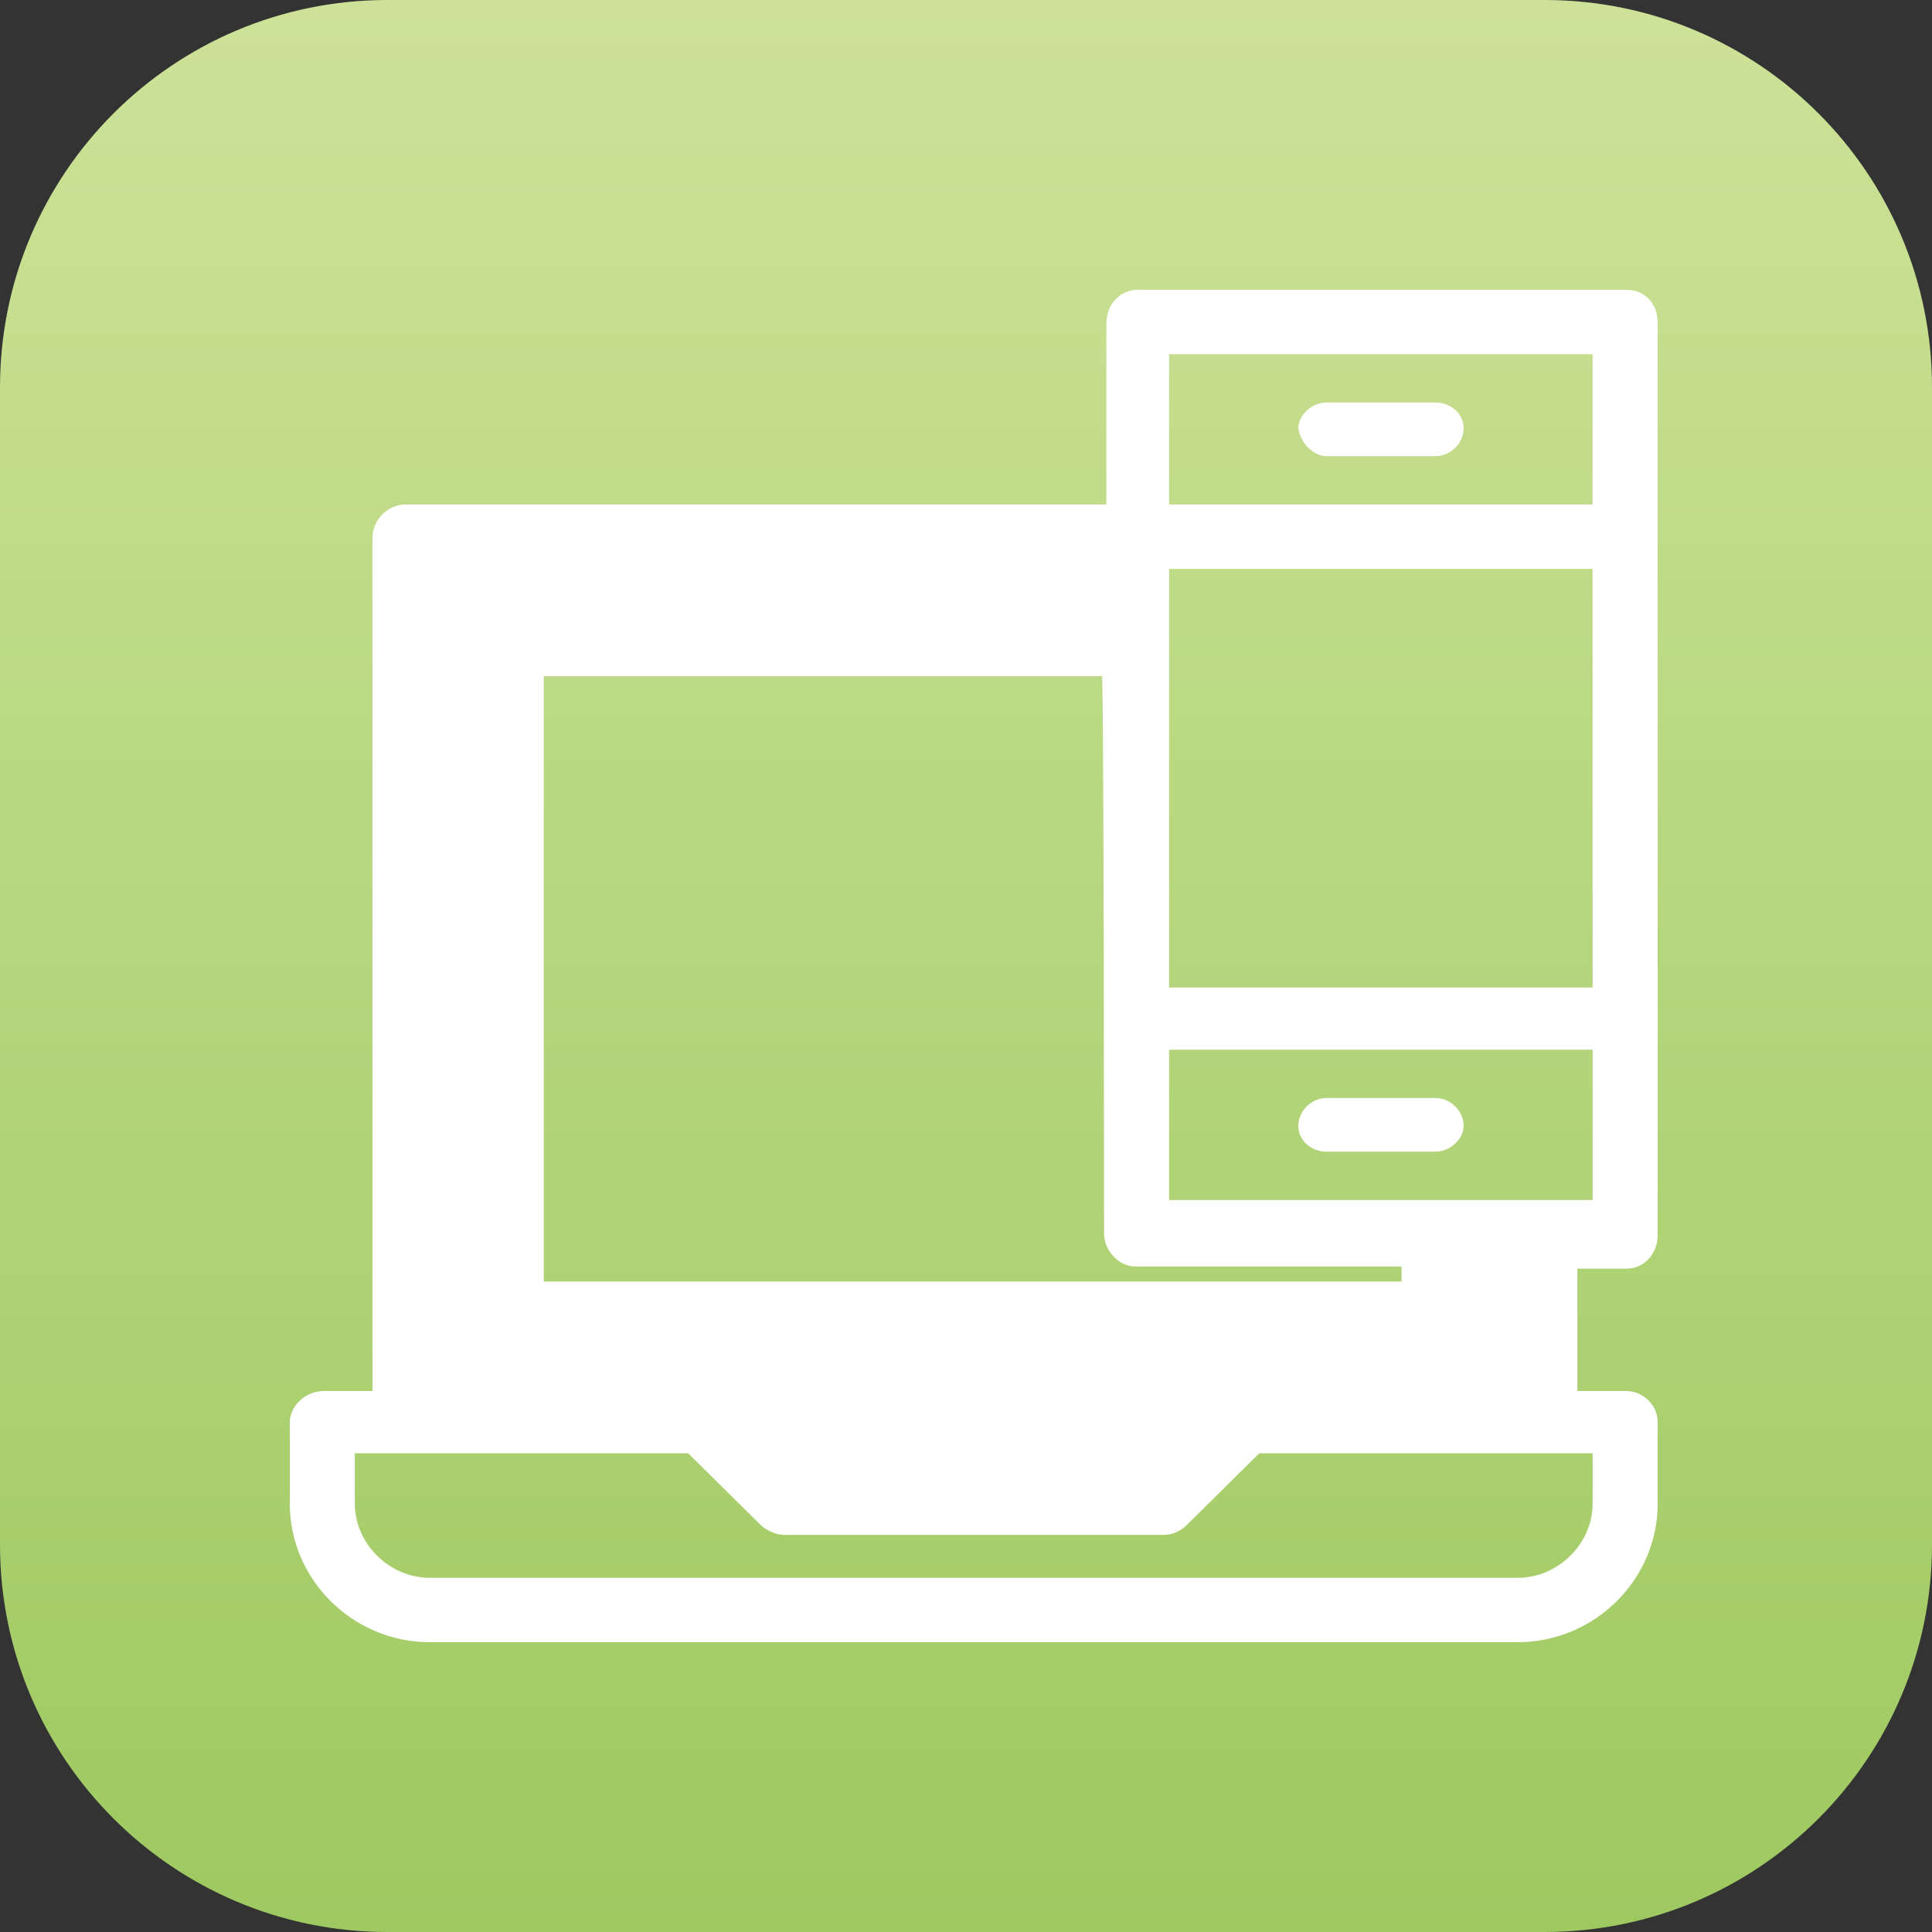
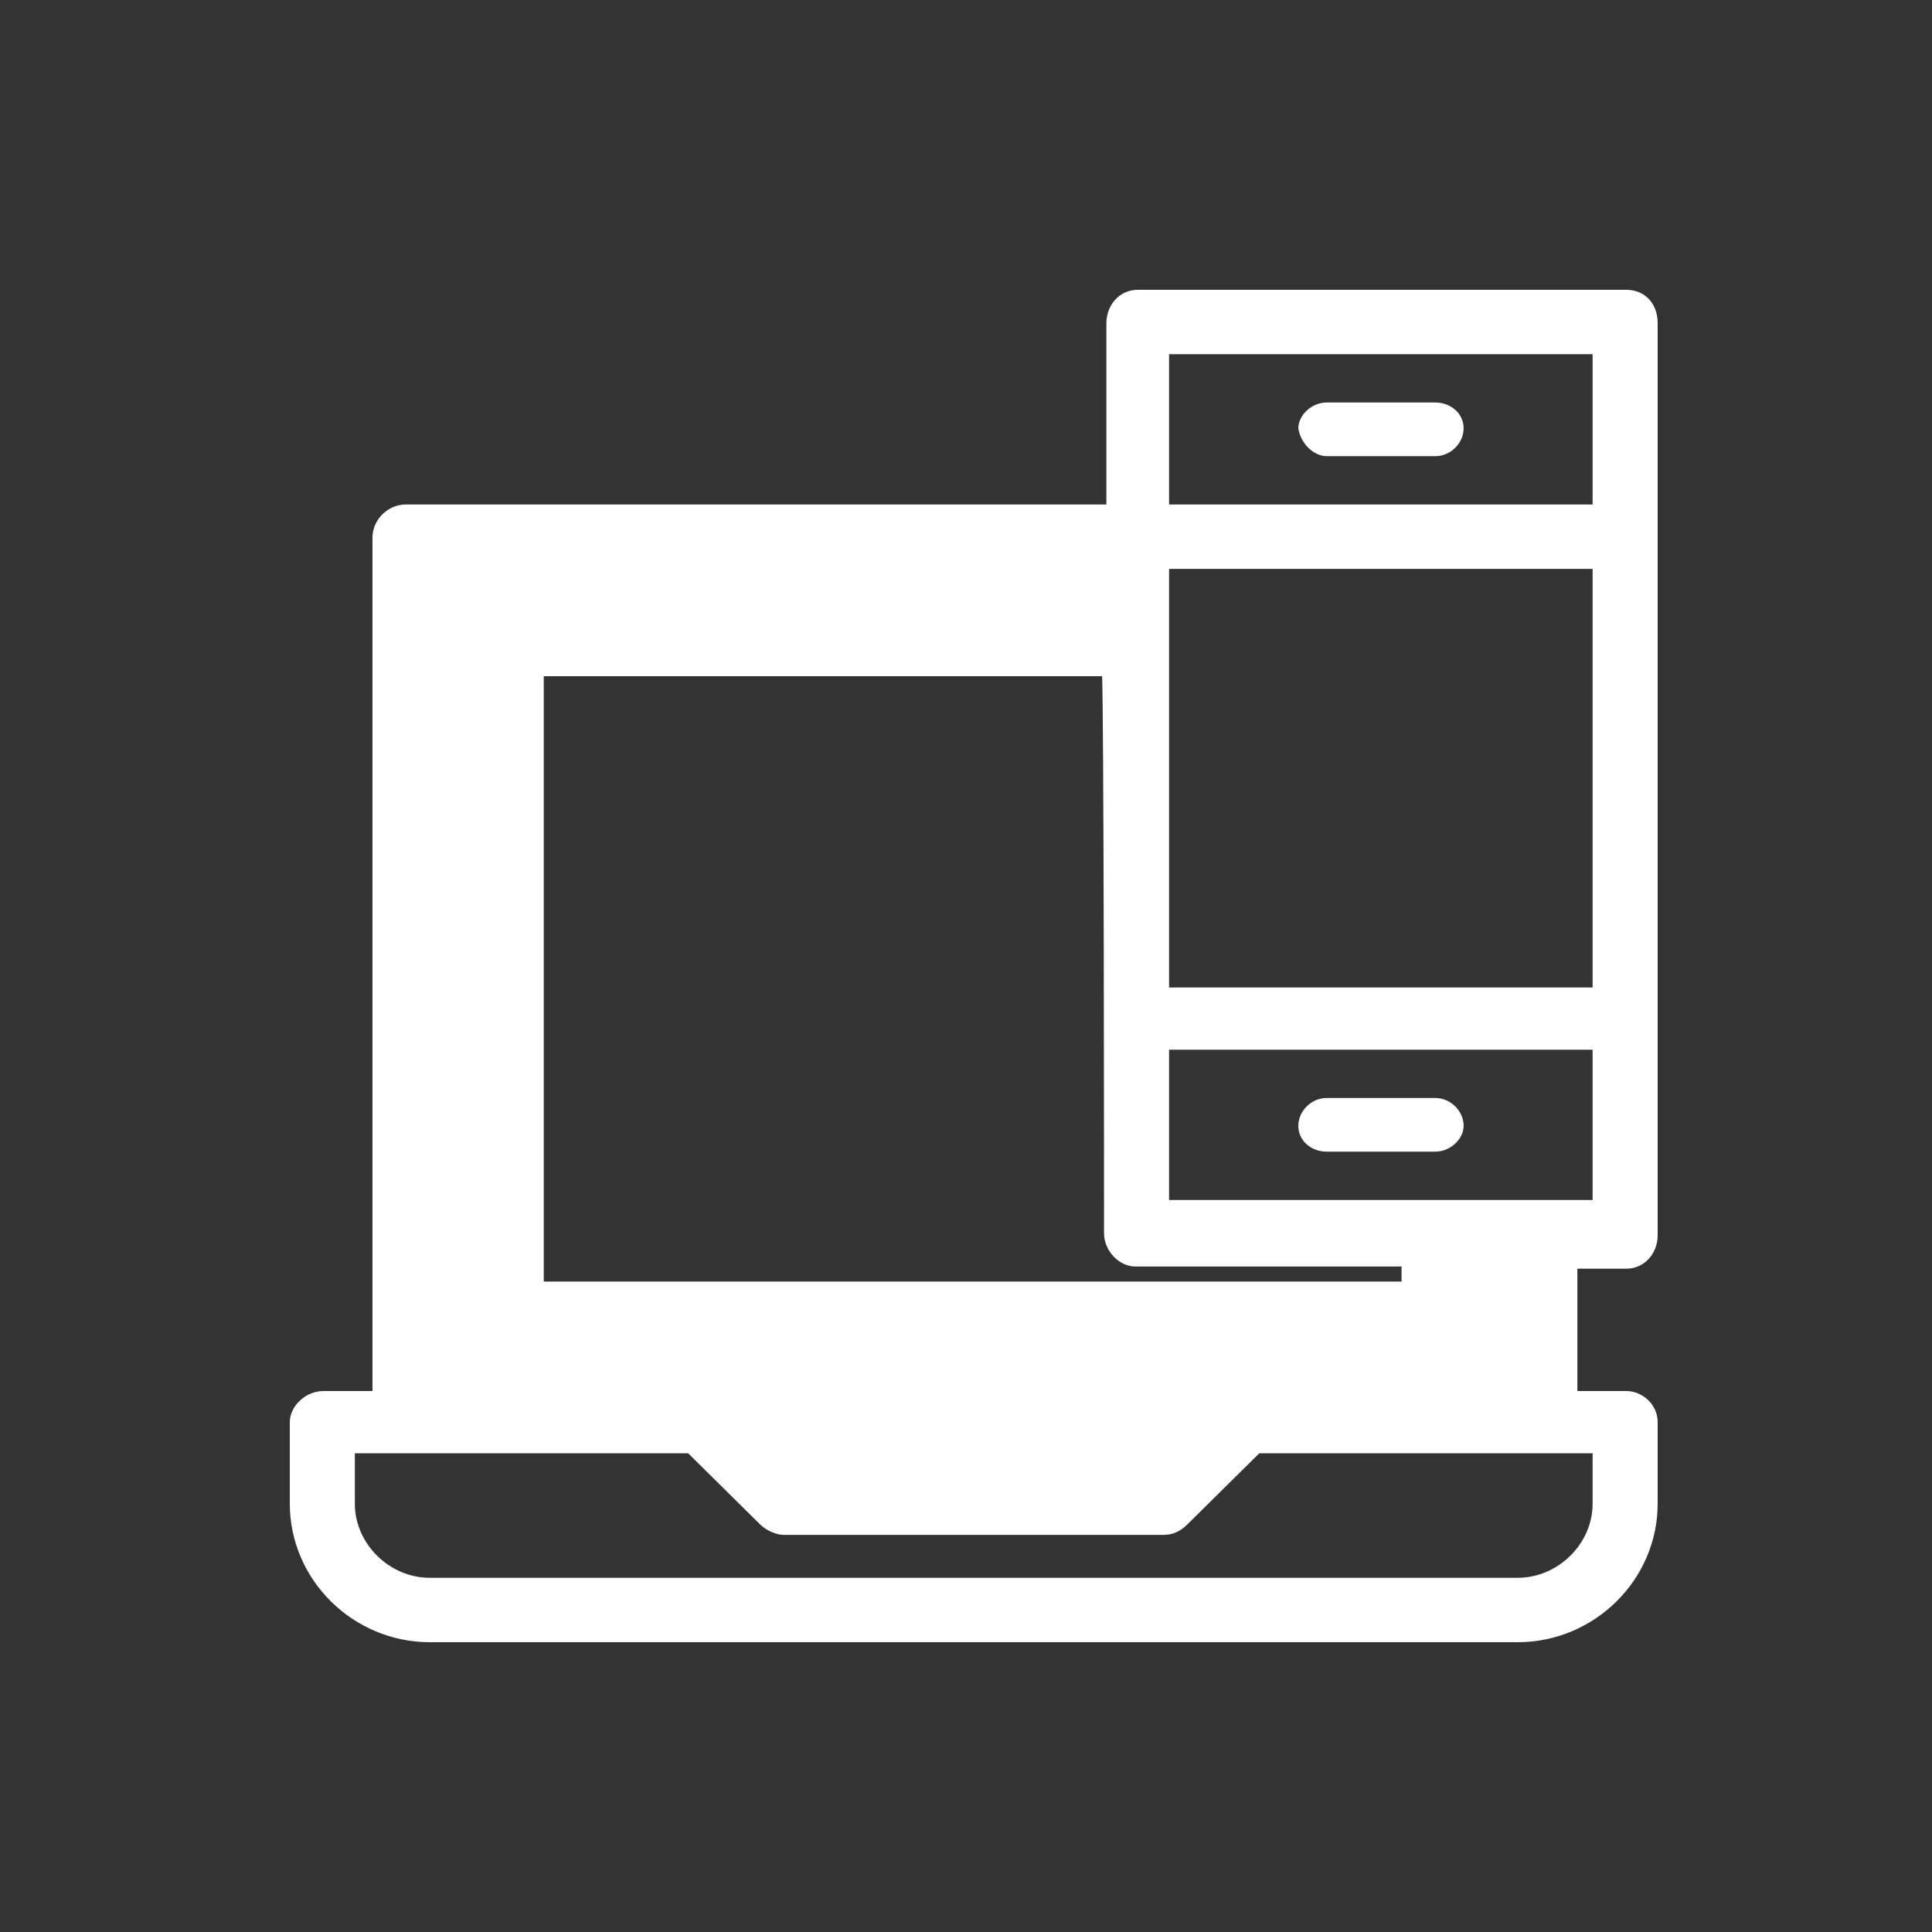
<svg xmlns="http://www.w3.org/2000/svg" width="72" height="72" viewBox="0 0 72 72" fill="none">
  <rect x="0" y="0" width="72" height="72" fill="#333333" stroke="none" />
  <g clip-path="url(#clip0_5815_14580)">
-     <path d="M57.563 0H14.437C6.463 0 0 6.463 0 14.437V57.563C0 65.537 6.463 72 14.437 72H57.563C65.537 72 72 65.537 72 57.563V14.437C72 6.463 65.537 0 57.563 0Z" fill="url(#paint0_linear_5815_14580)" />
    <path d="M56.462 51.86L56.538 47.1H54.716V49C54.716 49.273 54.578 49.539 54.369 49.733C54.16 49.928 53.872 50.06 53.56 50.06H19.168C18.557 50.06 18.012 49.627 18.012 49V24.04C18.012 23.423 18.546 22.9 19.168 22.9H41.244V21.1H16.196V51.86H26.216C26.355 51.86 26.512 51.906 26.651 51.969C26.791 52.032 26.924 52.118 27.015 52.209L27.014 52.209L26.944 52.28L27.015 52.209L56.462 51.86ZM56.462 51.86H46.448C46.182 51.86 45.908 51.95 45.649 52.209C45.649 52.209 45.649 52.209 45.649 52.209L42.927 54.9L56.462 51.86ZM60.608 10.9H42.4C41.767 10.9 41.332 11.435 41.332 12.04V18.9H15.128C14.505 18.9 13.98 19.424 13.98 20.04V51.94H12.056C11.744 51.94 11.456 52.072 11.247 52.267C11.038 52.461 10.9 52.727 10.9 53V56.04C10.9 58.816 13.21 61.1 16.016 61.1H56.56C59.366 61.1 61.676 58.816 61.676 56.04V53C61.676 52.379 61.137 51.94 60.608 51.94H58.684V47.18H60.608C61.241 47.18 61.676 46.645 61.676 46.04V12.04C61.676 11.698 61.567 11.412 61.374 11.211C61.182 11.009 60.913 10.9 60.608 10.9ZM59.452 13.1V18.9H43.468V13.1H59.452ZM59.452 36.9H43.468V21.1H59.452V36.9ZM41.244 45.96C41.244 46.269 41.379 46.553 41.576 46.759C41.773 46.965 42.039 47.1 42.312 47.1H52.332V47.86H20.164V25.1H41.17C41.187 25.485 41.2 26.76 41.21 28.512C41.221 30.443 41.229 32.945 41.234 35.45C41.244 40.46 41.244 45.48 41.244 45.96ZM59.452 56.04C59.452 57.584 58.122 58.9 56.56 58.9H16.016C14.454 58.9 13.124 57.584 13.124 56.04V54.06H25.687L28.409 56.751C28.409 56.751 28.409 56.751 28.409 56.751C28.5 56.841 28.633 56.928 28.773 56.991C28.912 57.054 29.069 57.1 29.208 57.1H43.368C43.634 57.1 43.907 57.01 44.167 56.751C44.167 56.751 44.167 56.751 44.167 56.751L46.889 54.06H59.452V56.04ZM29.737 54.9H29.696V55L29.766 54.929L29.737 54.9ZM16.196 51.96H16.096V51.86L16.196 51.96ZM43.468 44.82V39.02H59.452V44.82H43.468Z" fill="white" stroke="white" stroke-width="0.2" />
    <path d="M49.441 17H53.489C54.057 17 54.545 16.52 54.545 15.96C54.545 15.4 54.057 15 53.489 15H49.441C48.873 15 48.385 15.48 48.385 15.96C48.465 16.52 48.953 17 49.441 17Z" fill="white" />
    <path d="M53.489 40.919H49.441C48.873 40.919 48.385 41.399 48.385 41.959C48.385 42.519 48.873 42.919 49.441 42.919H53.489C54.057 42.919 54.545 42.439 54.545 41.959C54.545 41.399 54.057 40.919 53.489 40.919Z" fill="white" />
  </g>
  <defs>
    <linearGradient id="paint0_linear_5815_14580" x1="35.998" y1="0" x2="35.998" y2="72" gradientUnits="userSpaceOnUse">
      <stop stop-color="#CDE298" />
      <stop offset="1" stop-color="#9EC961" />
    </linearGradient>
    <clipPath id="clip0_5815_14580">
      <rect width="72" height="72" fill="white" />
    </clipPath>
  </defs>
</svg>